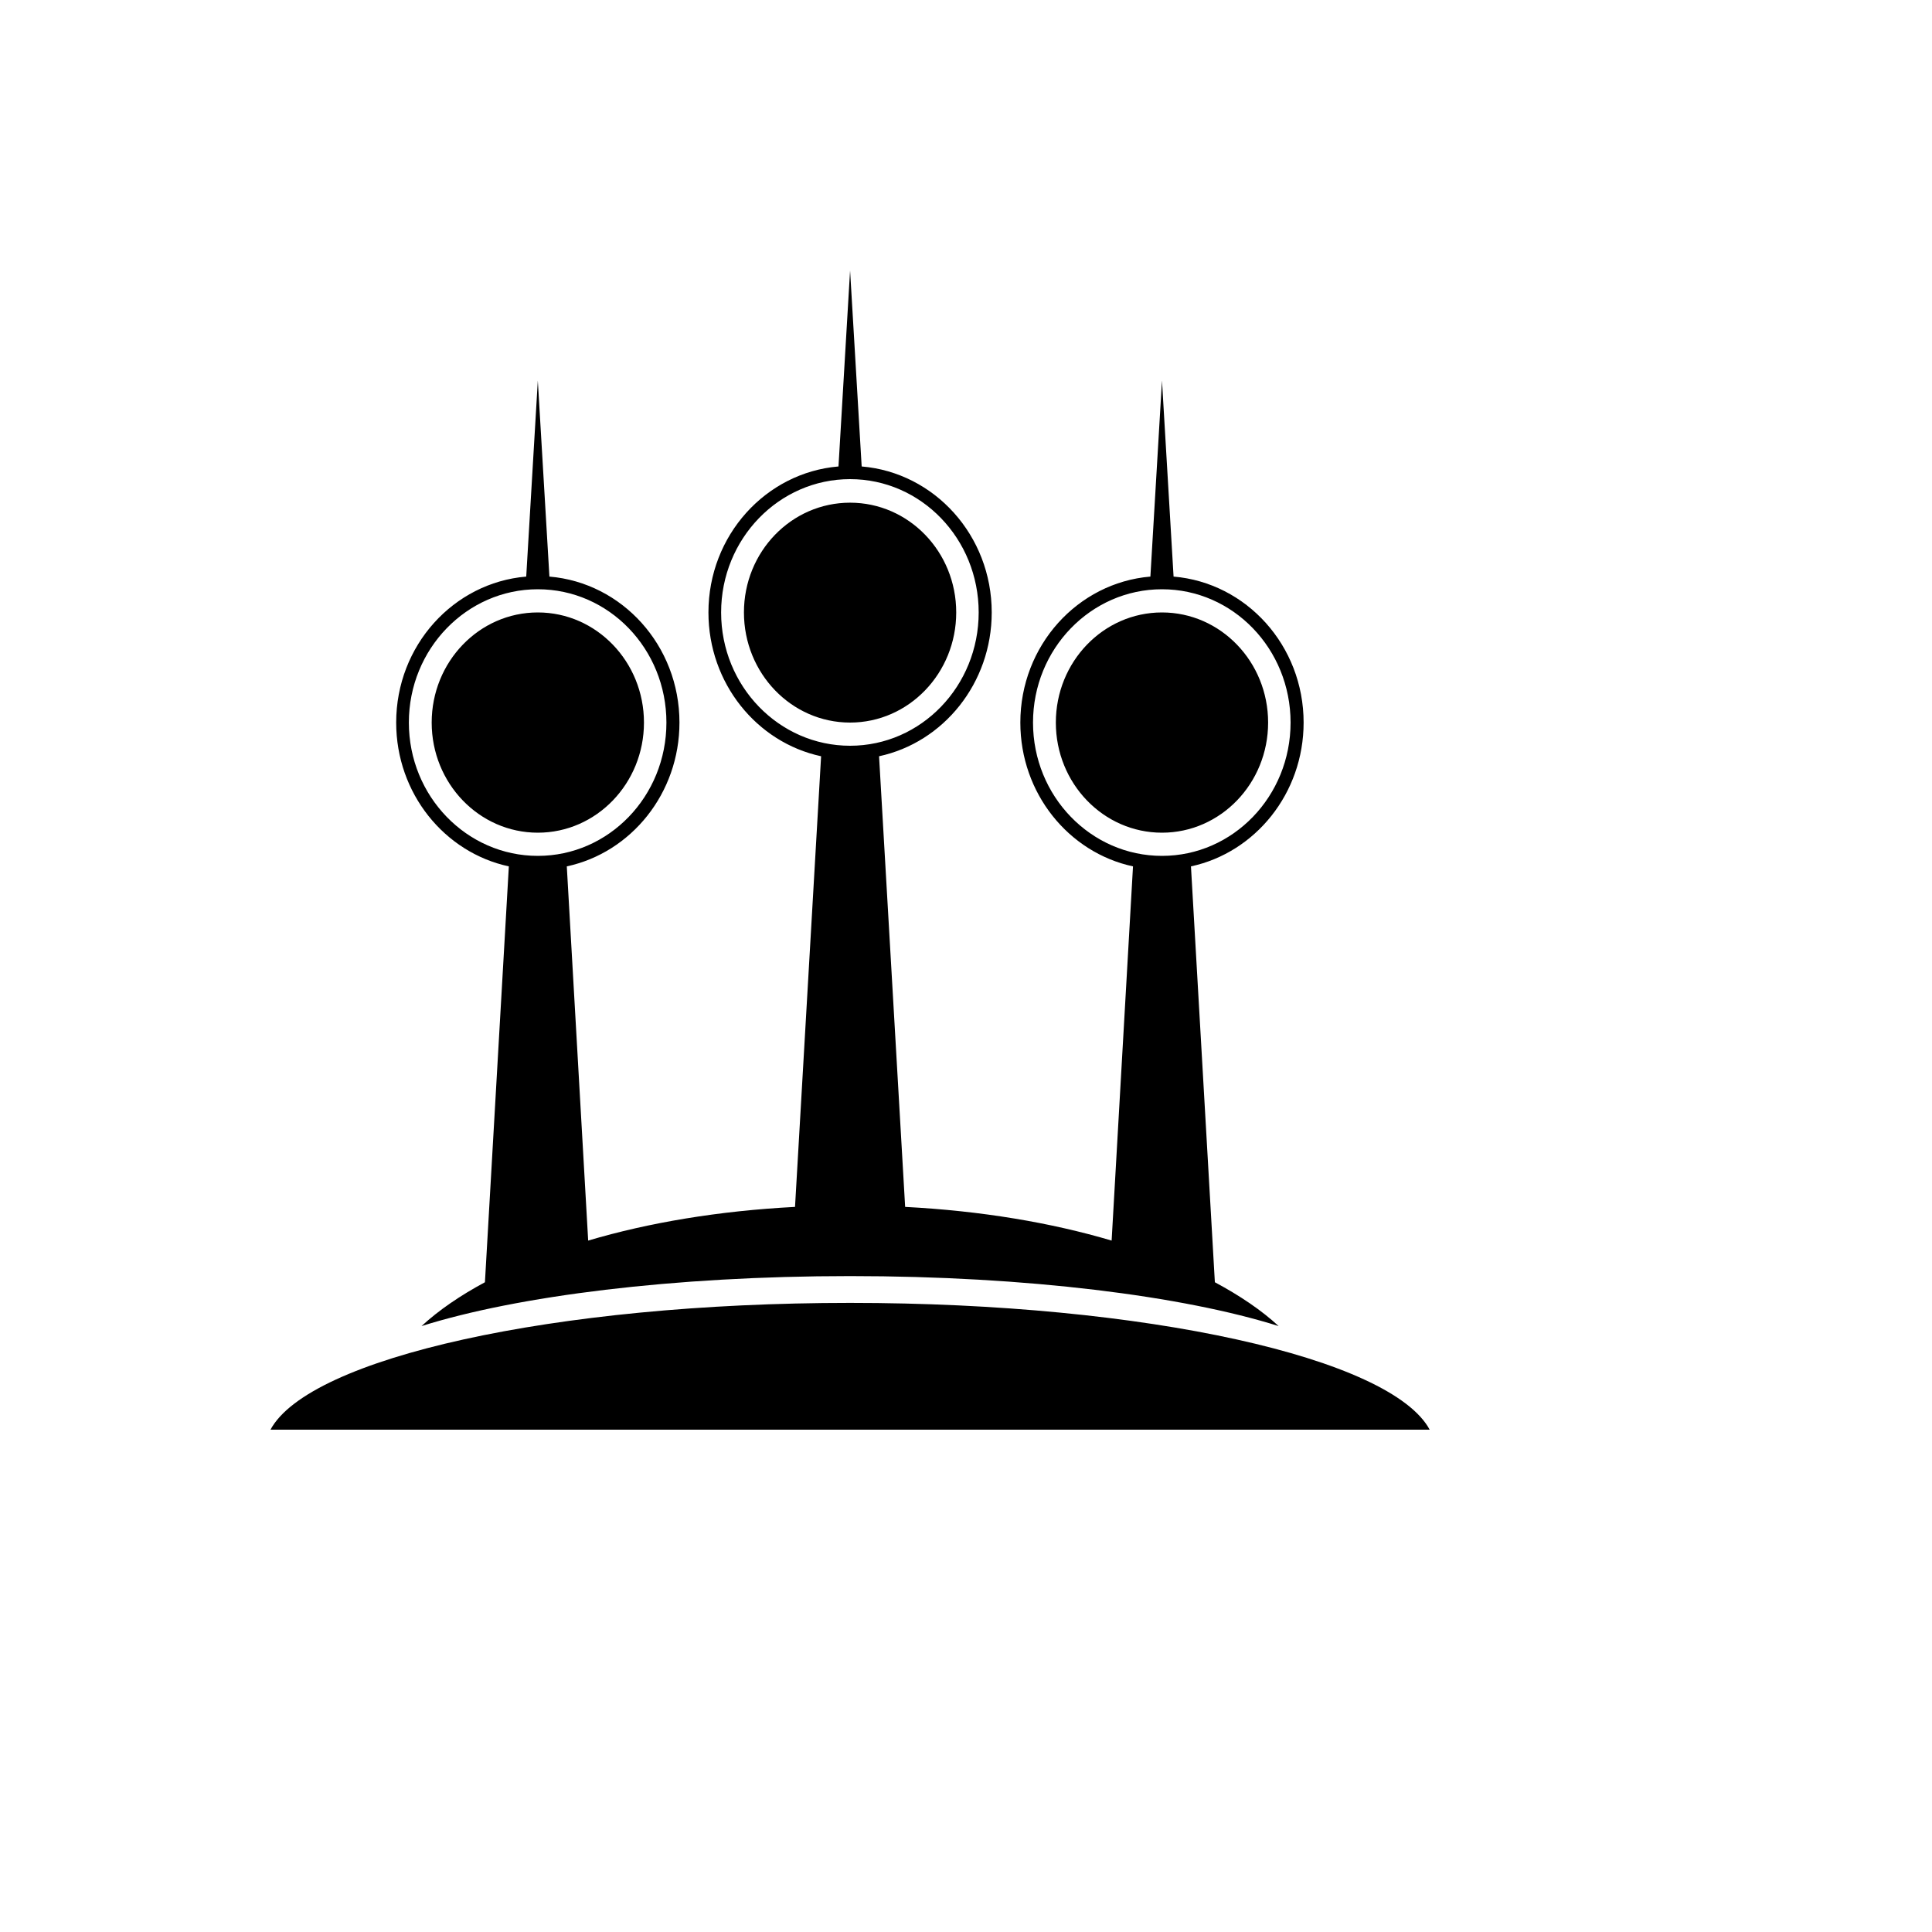
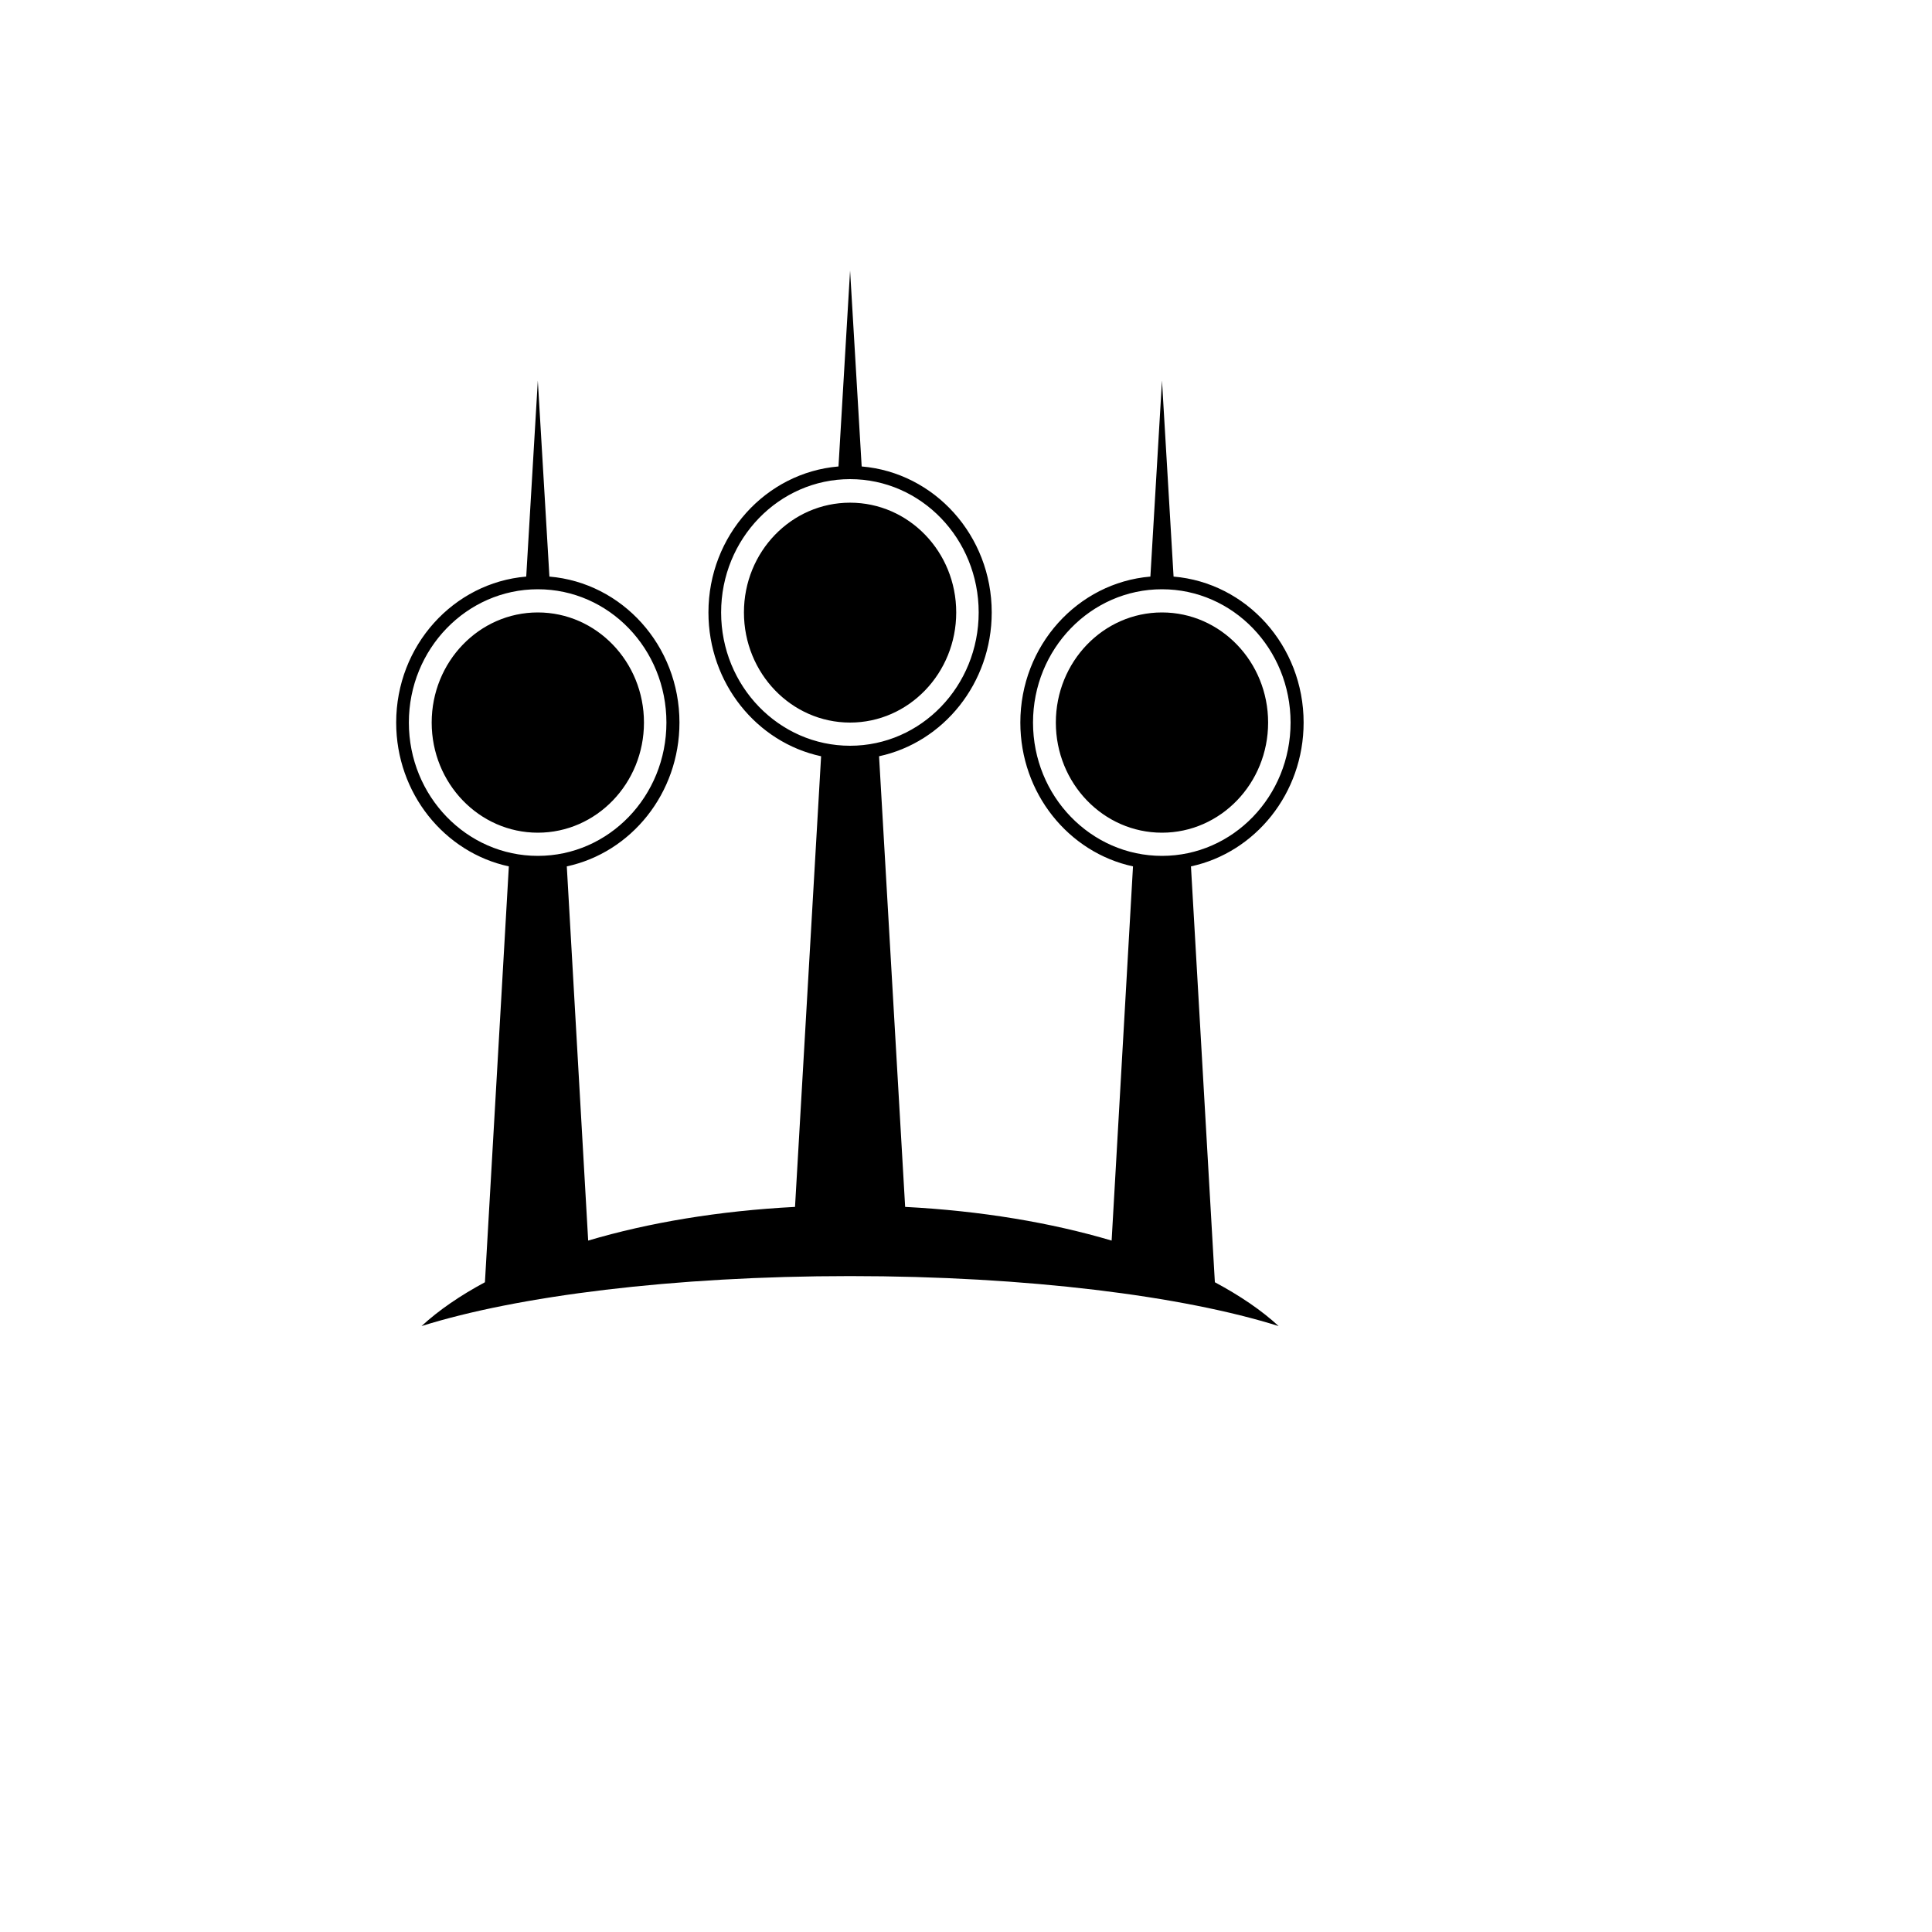
<svg xmlns="http://www.w3.org/2000/svg" version="1.1" width="100%" height="100%" id="svgWorkerArea" viewBox="-25 -25 625 625" style="background: white;">
  <defs id="defsdoc">
    <pattern id="patternBool" x="0" y="0" width="10" height="10" patternUnits="userSpaceOnUse" patternTransform="rotate(35)">
-       <circle cx="5" cy="5" r="4" style="stroke: none;fill: #ff000070;" />
-     </pattern>
+       </pattern>
  </defs>
  <g id="fileImp-348992533" class="cosito">
-     <path id="pathImp-80222630" fill="#000" class="grouped" d="M62.5 437.5C74.996 414.313 154.178 396.484 250 396.484 345.822 396.484 425.004 414.313 437.5 437.5 437.5 437.5 62.5 437.5 62.5 437.5 62.5 437.5 62.5 437.5 62.5 437.5M111.367 403.984C116.893 398.883 123.852 394.115 131.875 389.805 131.875 389.805 139.609 255.274 139.609 255.274 118.793 250.798 103.164 231.646 103.164 208.75 103.164 183.848 121.699 163.507 145.234 161.524 145.234 161.524 148.984 98.125 148.984 98.125 148.984 98.125 152.734 161.524 152.734 161.524 176.27 163.507 194.805 183.848 194.805 208.75 194.805 231.646 179.176 250.798 158.359 255.274 158.359 255.274 165.274 376.328 165.274 376.328 184.895 370.504 207.677 366.704 232.188 365.43 232.188 365.43 240.625 219.649 240.625 219.649 219.809 215.173 204.18 196.021 204.18 173.125 204.18 148.223 222.714 127.882 246.25 125.899 246.25 125.899 250 62.5 250 62.5 250 62.5 253.75 125.899 253.75 125.899 277.286 127.882 295.821 148.223 295.821 173.125 295.821 196.021 280.192 215.173 259.375 219.649 259.375 219.649 267.813 365.43 267.813 365.43 292.307 366.697 314.996 370.517 334.61 376.328 334.61 376.328 341.524 255.274 341.524 255.274 320.707 250.798 305.078 231.646 305.078 208.75 305.078 183.848 323.613 163.507 347.149 161.524 347.149 161.524 350.899 98.125 350.899 98.125 350.899 98.125 354.649 161.524 354.649 161.524 378.185 163.507 396.719 183.848 396.719 208.75 396.719 231.646 381.09 250.798 360.274 255.274 360.274 255.274 368.008 389.805 368.008 389.805 376.091 394.135 383.076 398.852 388.633 403.984 357.774 394.262 307.264 387.812 250 387.812 192.747 387.812 142.231 394.262 111.368 403.984 111.368 403.984 111.367 403.984 111.367 403.984M148.984 251.875C171.977 251.875 190.586 232.581 190.586 208.75 190.586 184.919 171.977 165.625 148.984 165.625 125.992 165.625 107.266 184.919 107.266 208.75 107.266 232.581 125.992 251.875 148.984 251.875 148.984 251.875 148.984 251.875 148.984 251.875M350.899 251.875C373.891 251.875 392.5 232.581 392.5 208.75 392.5 184.919 373.891 165.625 350.899 165.625 327.907 165.625 309.18 184.919 309.18 208.75 309.18 232.581 327.906 251.875 350.899 251.875 350.899 251.875 350.899 251.875 350.899 251.875M148.984 244.375C130.016 244.375 114.649 228.411 114.649 208.75 114.649 189.089 130.016 173.125 148.984 173.125 167.953 173.125 183.321 189.089 183.321 208.75 183.321 228.411 167.953 244.375 148.984 244.375 148.984 244.375 148.984 244.375 148.984 244.375M350.899 244.375C331.93 244.375 316.563 228.411 316.563 208.75 316.563 189.089 331.93 173.125 350.899 173.125 369.867 173.125 385.234 189.089 385.234 208.75 385.234 228.411 369.867 244.375 350.899 244.375 350.899 244.375 350.899 244.375 350.899 244.375M250 216.25C272.993 216.25 291.602 196.956 291.602 173.125 291.602 149.294 272.993 130 250 130 227.008 130 208.281 149.294 208.281 173.125 208.281 196.956 227.008 216.25 250 216.25 250 216.25 250 216.25 250 216.25M250 208.75C231.031 208.75 215.664 192.786 215.664 173.125 215.664 153.464 231.031 137.617 250 137.617 268.969 137.617 284.336 153.465 284.336 173.125 284.336 192.785 268.969 208.75 250 208.75 250 208.75 250 208.75 250 208.75" />
+     <path id="pathImp-80222630" fill="#000" class="grouped" d="M62.5 437.5M111.367 403.984C116.893 398.883 123.852 394.115 131.875 389.805 131.875 389.805 139.609 255.274 139.609 255.274 118.793 250.798 103.164 231.646 103.164 208.75 103.164 183.848 121.699 163.507 145.234 161.524 145.234 161.524 148.984 98.125 148.984 98.125 148.984 98.125 152.734 161.524 152.734 161.524 176.27 163.507 194.805 183.848 194.805 208.75 194.805 231.646 179.176 250.798 158.359 255.274 158.359 255.274 165.274 376.328 165.274 376.328 184.895 370.504 207.677 366.704 232.188 365.43 232.188 365.43 240.625 219.649 240.625 219.649 219.809 215.173 204.18 196.021 204.18 173.125 204.18 148.223 222.714 127.882 246.25 125.899 246.25 125.899 250 62.5 250 62.5 250 62.5 253.75 125.899 253.75 125.899 277.286 127.882 295.821 148.223 295.821 173.125 295.821 196.021 280.192 215.173 259.375 219.649 259.375 219.649 267.813 365.43 267.813 365.43 292.307 366.697 314.996 370.517 334.61 376.328 334.61 376.328 341.524 255.274 341.524 255.274 320.707 250.798 305.078 231.646 305.078 208.75 305.078 183.848 323.613 163.507 347.149 161.524 347.149 161.524 350.899 98.125 350.899 98.125 350.899 98.125 354.649 161.524 354.649 161.524 378.185 163.507 396.719 183.848 396.719 208.75 396.719 231.646 381.09 250.798 360.274 255.274 360.274 255.274 368.008 389.805 368.008 389.805 376.091 394.135 383.076 398.852 388.633 403.984 357.774 394.262 307.264 387.812 250 387.812 192.747 387.812 142.231 394.262 111.368 403.984 111.368 403.984 111.367 403.984 111.367 403.984M148.984 251.875C171.977 251.875 190.586 232.581 190.586 208.75 190.586 184.919 171.977 165.625 148.984 165.625 125.992 165.625 107.266 184.919 107.266 208.75 107.266 232.581 125.992 251.875 148.984 251.875 148.984 251.875 148.984 251.875 148.984 251.875M350.899 251.875C373.891 251.875 392.5 232.581 392.5 208.75 392.5 184.919 373.891 165.625 350.899 165.625 327.907 165.625 309.18 184.919 309.18 208.75 309.18 232.581 327.906 251.875 350.899 251.875 350.899 251.875 350.899 251.875 350.899 251.875M148.984 244.375C130.016 244.375 114.649 228.411 114.649 208.75 114.649 189.089 130.016 173.125 148.984 173.125 167.953 173.125 183.321 189.089 183.321 208.75 183.321 228.411 167.953 244.375 148.984 244.375 148.984 244.375 148.984 244.375 148.984 244.375M350.899 244.375C331.93 244.375 316.563 228.411 316.563 208.75 316.563 189.089 331.93 173.125 350.899 173.125 369.867 173.125 385.234 189.089 385.234 208.75 385.234 228.411 369.867 244.375 350.899 244.375 350.899 244.375 350.899 244.375 350.899 244.375M250 216.25C272.993 216.25 291.602 196.956 291.602 173.125 291.602 149.294 272.993 130 250 130 227.008 130 208.281 149.294 208.281 173.125 208.281 196.956 227.008 216.25 250 216.25 250 216.25 250 216.25 250 216.25M250 208.75C231.031 208.75 215.664 192.786 215.664 173.125 215.664 153.464 231.031 137.617 250 137.617 268.969 137.617 284.336 153.465 284.336 173.125 284.336 192.785 268.969 208.75 250 208.75 250 208.75 250 208.75 250 208.75" />
  </g>
</svg>